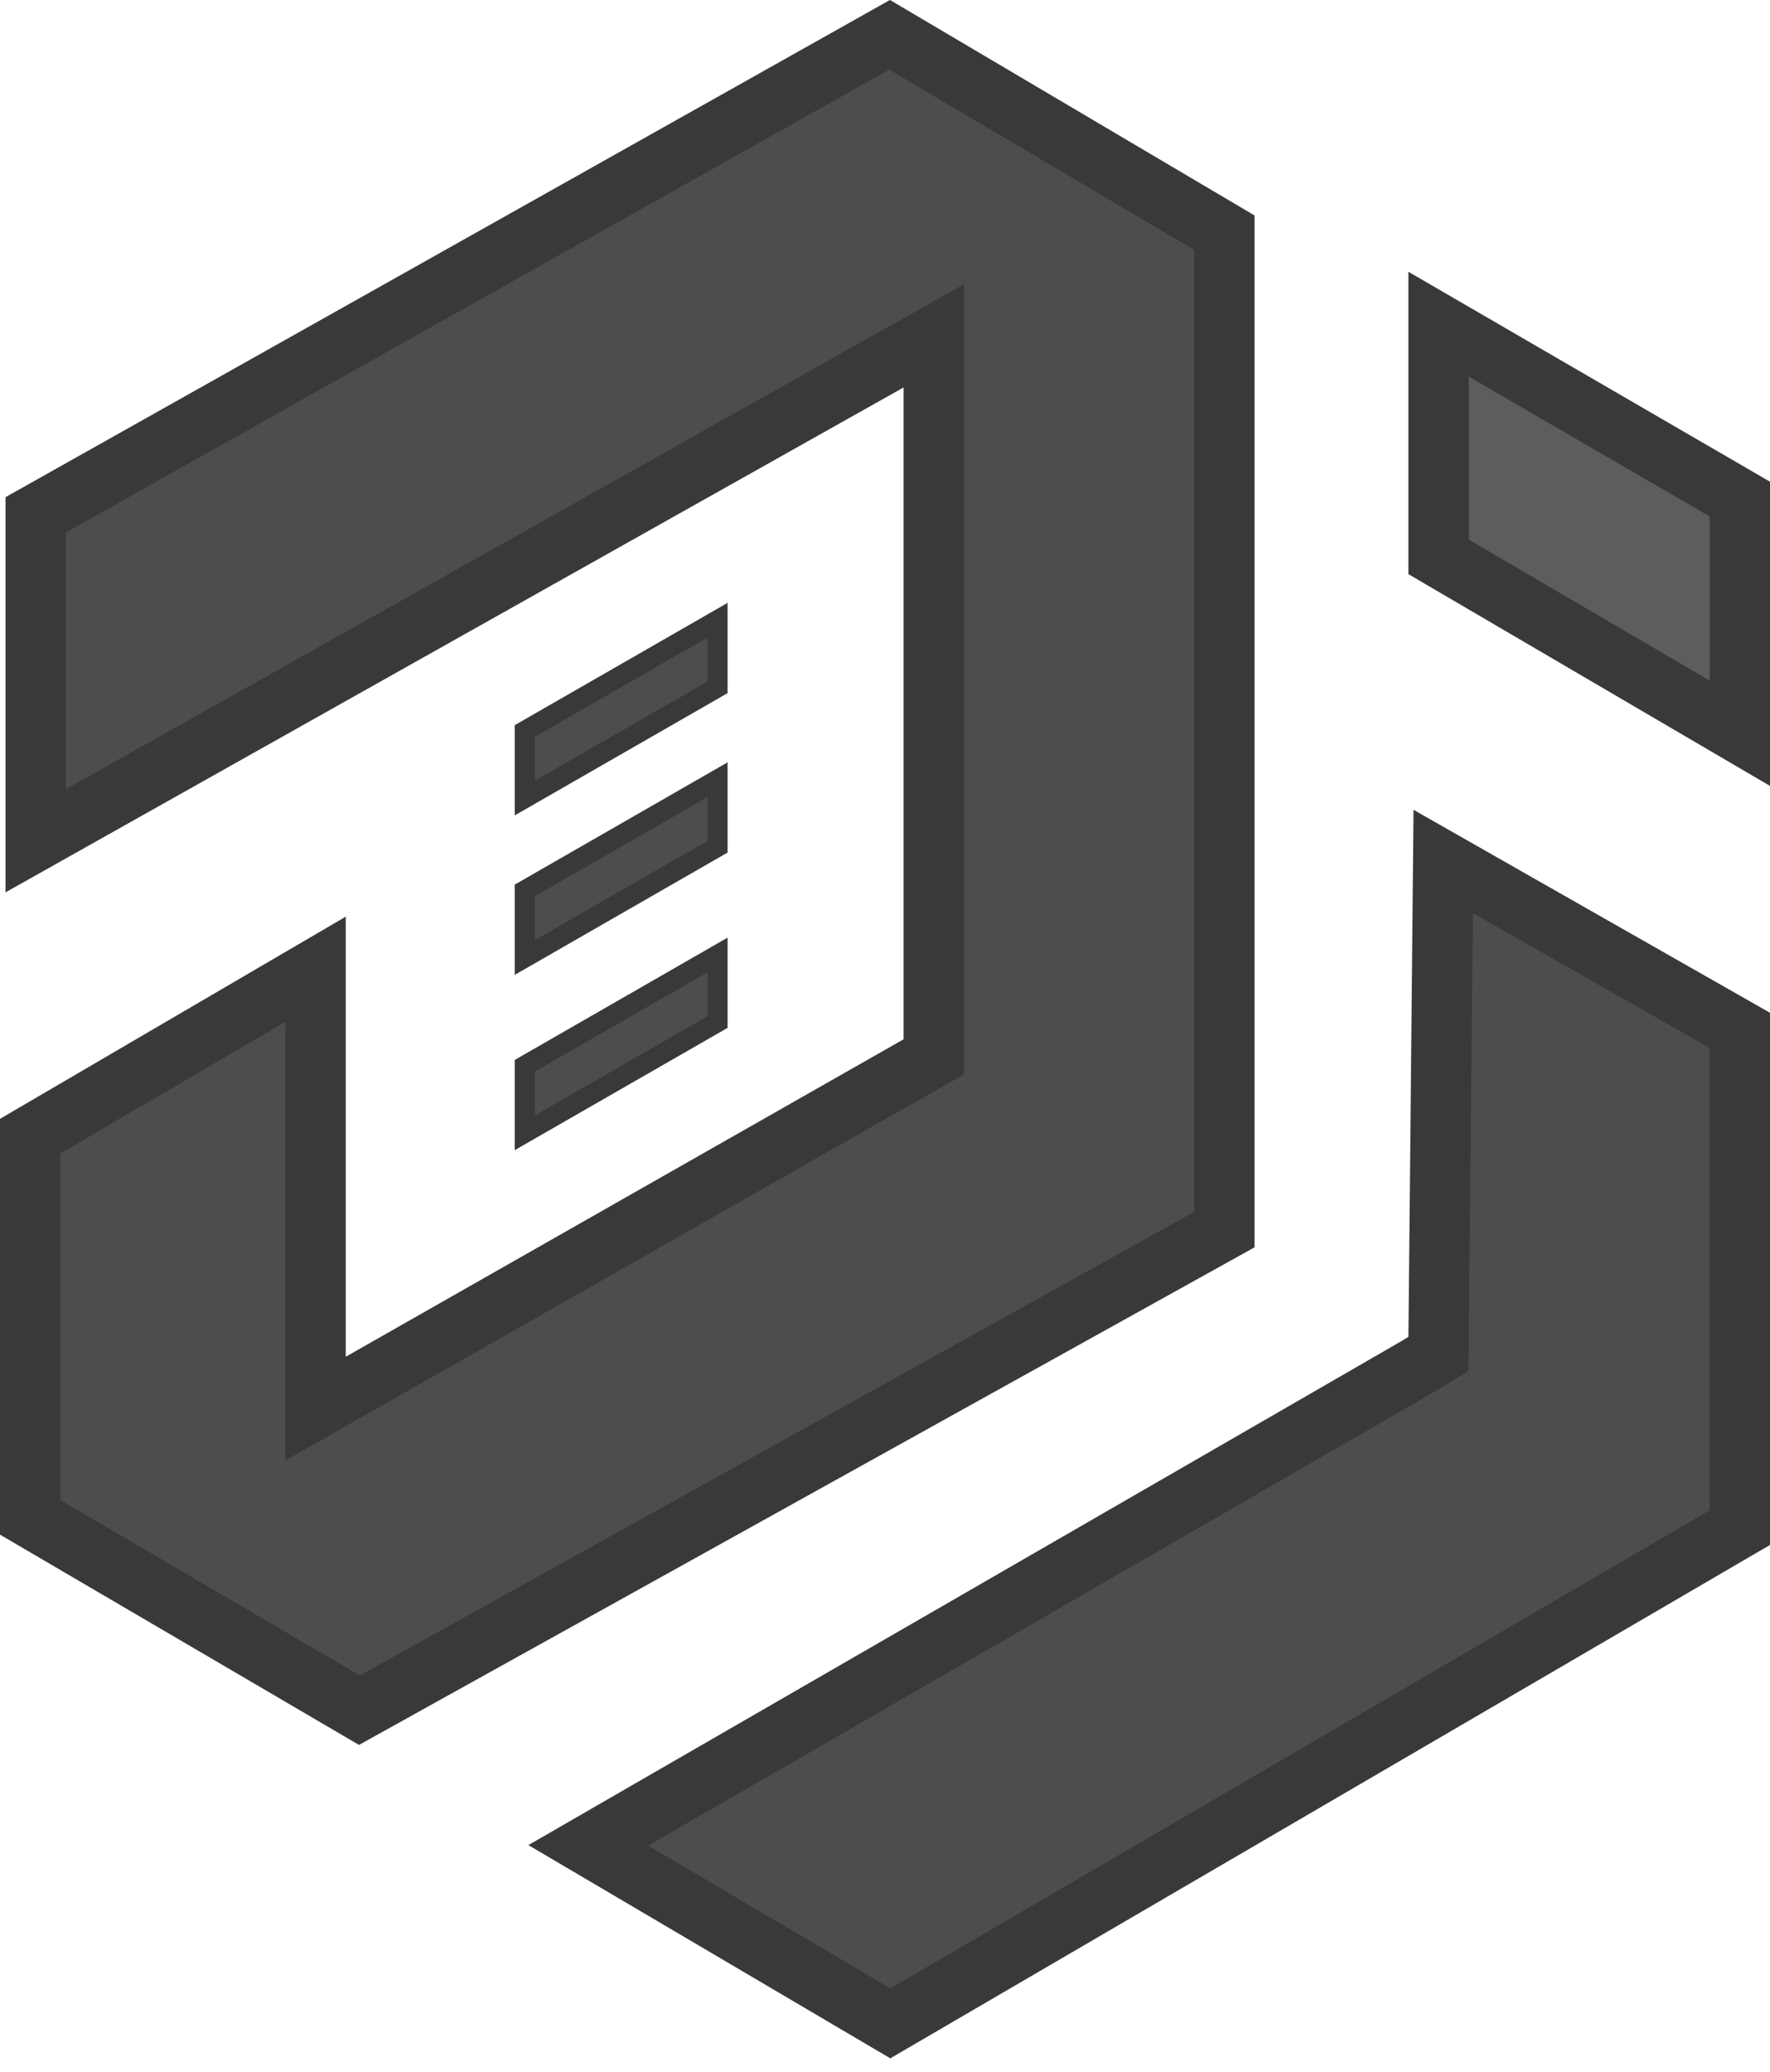
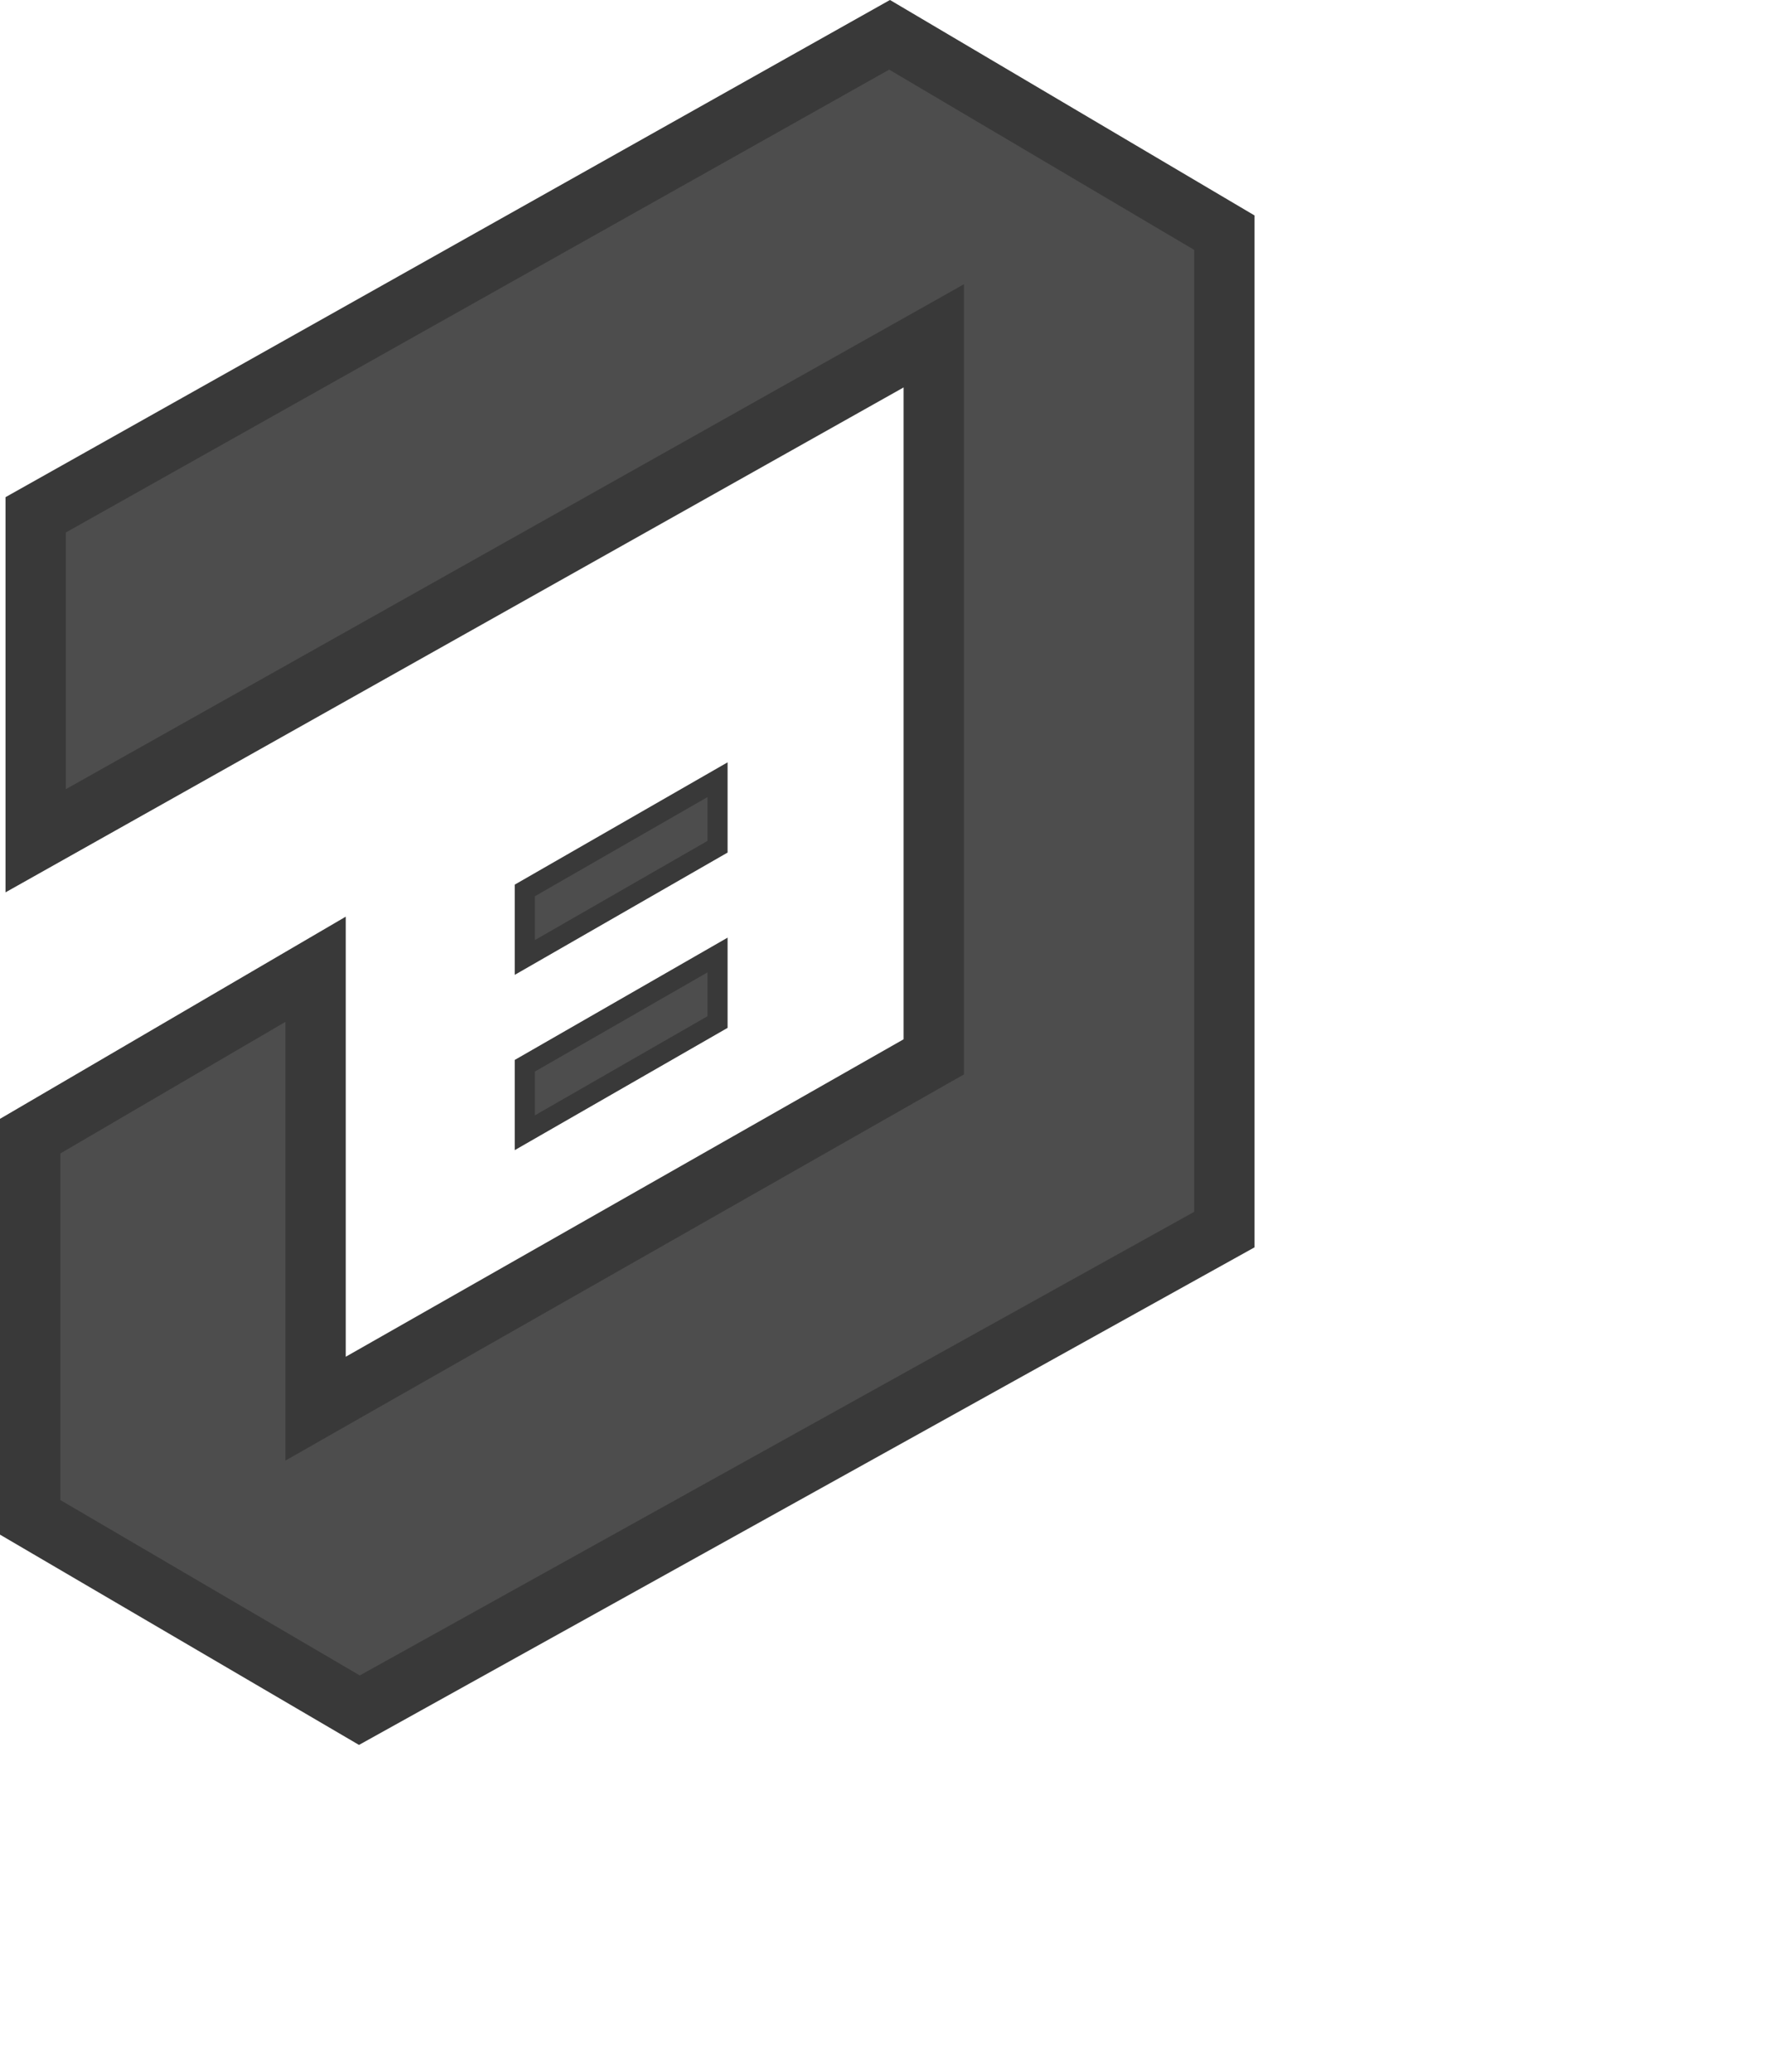
<svg xmlns="http://www.w3.org/2000/svg" width="88" height="103" viewBox="0 0 88 103" fill="none">
  <path d="M60.871 11.565V61.121L17.868 85.01L1.5 75.424V56.476L15.69 48.18V70.022L17.932 68.745L45.666 52.965L46.425 52.534V16.694L44.19 17.951L1.774 41.793V25.591L44.228 1.73L60.871 11.565Z" fill="#4D4D4D" stroke="#393939" stroke-width="3" />
-   <path d="M86.499 51.215V75.936L44.268 100.577L29.248 91.73L70.443 67.954L70.46 67.945L70.475 67.936L70.805 67.733L71.515 67.3L71.523 66.469L71.753 42.821L86.499 51.215Z" fill="#4D4D4D" stroke="#393939" stroke-width="3" />
-   <path d="M35.674 34.164L26.093 39.667V36.335L35.674 30.831V34.164Z" fill="#4D4D4D" stroke="#393939" />
  <path d="M35.674 42.09L26.093 47.594V44.262L35.674 38.758V42.09Z" fill="#4D4D4D" stroke="#393939" />
  <path d="M35.674 50.804L26.093 56.307V52.976L35.674 47.472V50.804Z" fill="#4D4D4D" stroke="#393939" />
-   <path d="M86.501 24.809V36.45L71.523 27.68V16.115L86.501 24.809Z" fill="#5D5D5D" stroke="#393939" stroke-width="3" />
</svg>